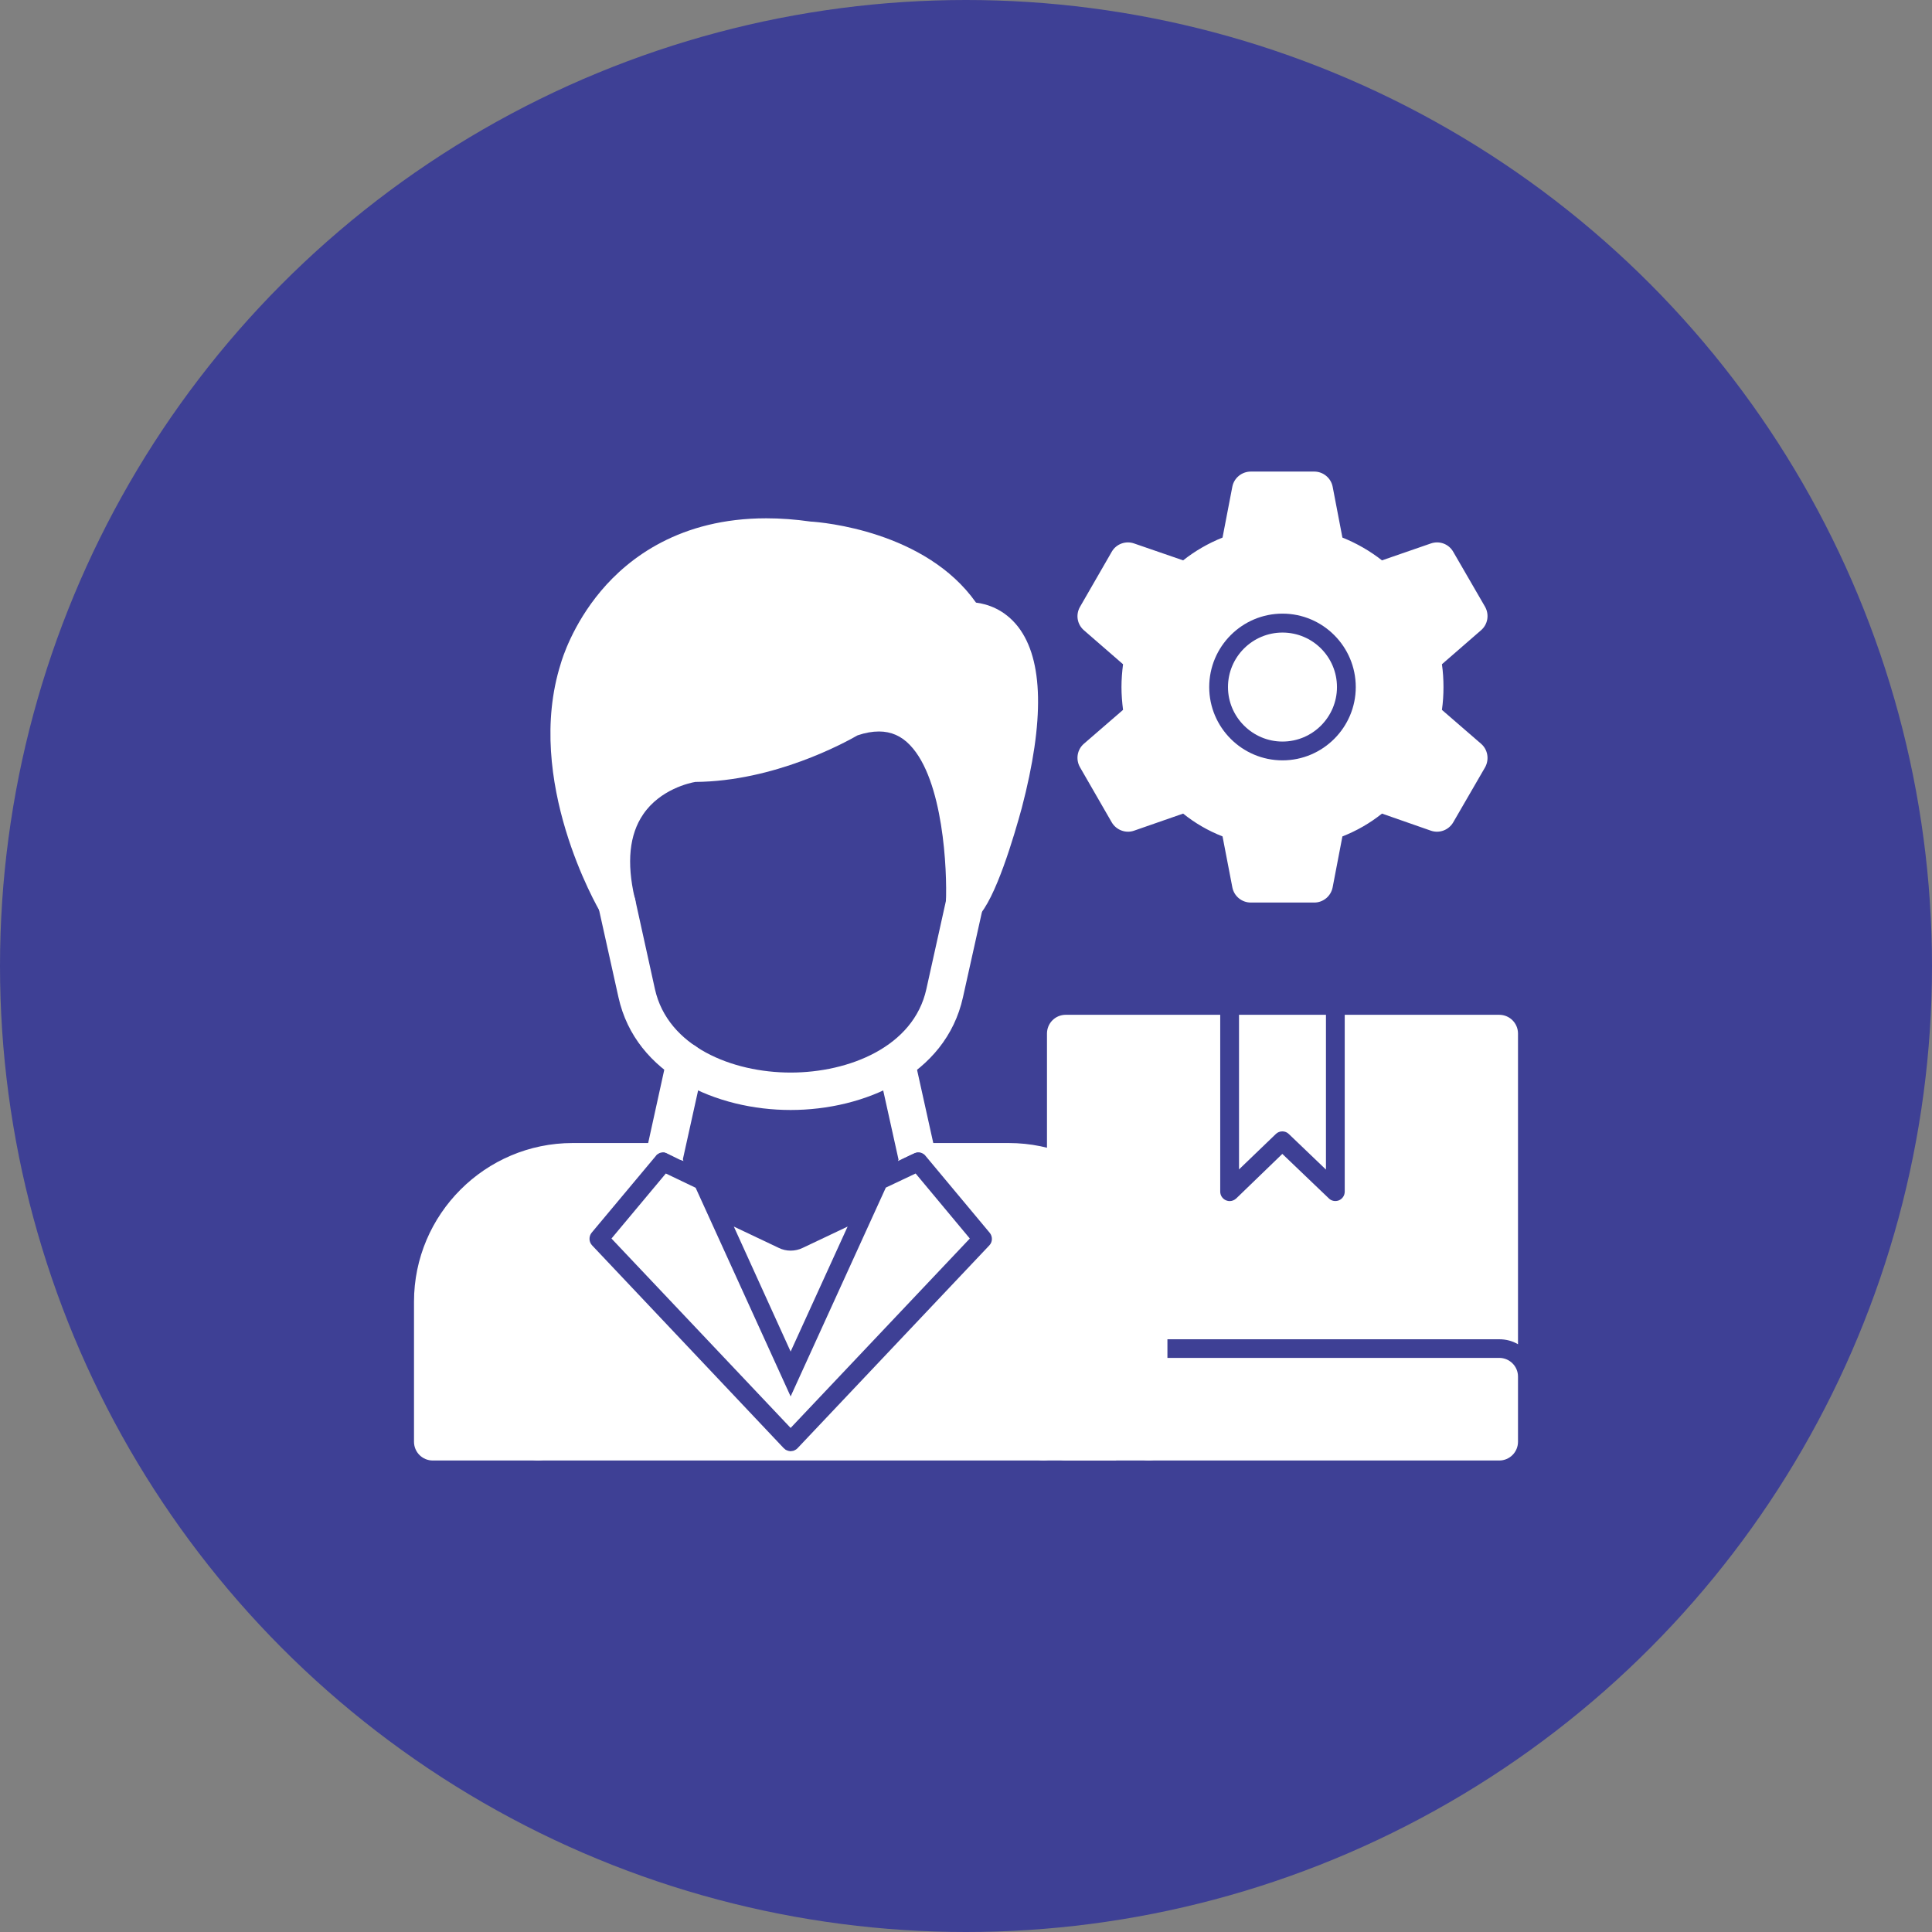
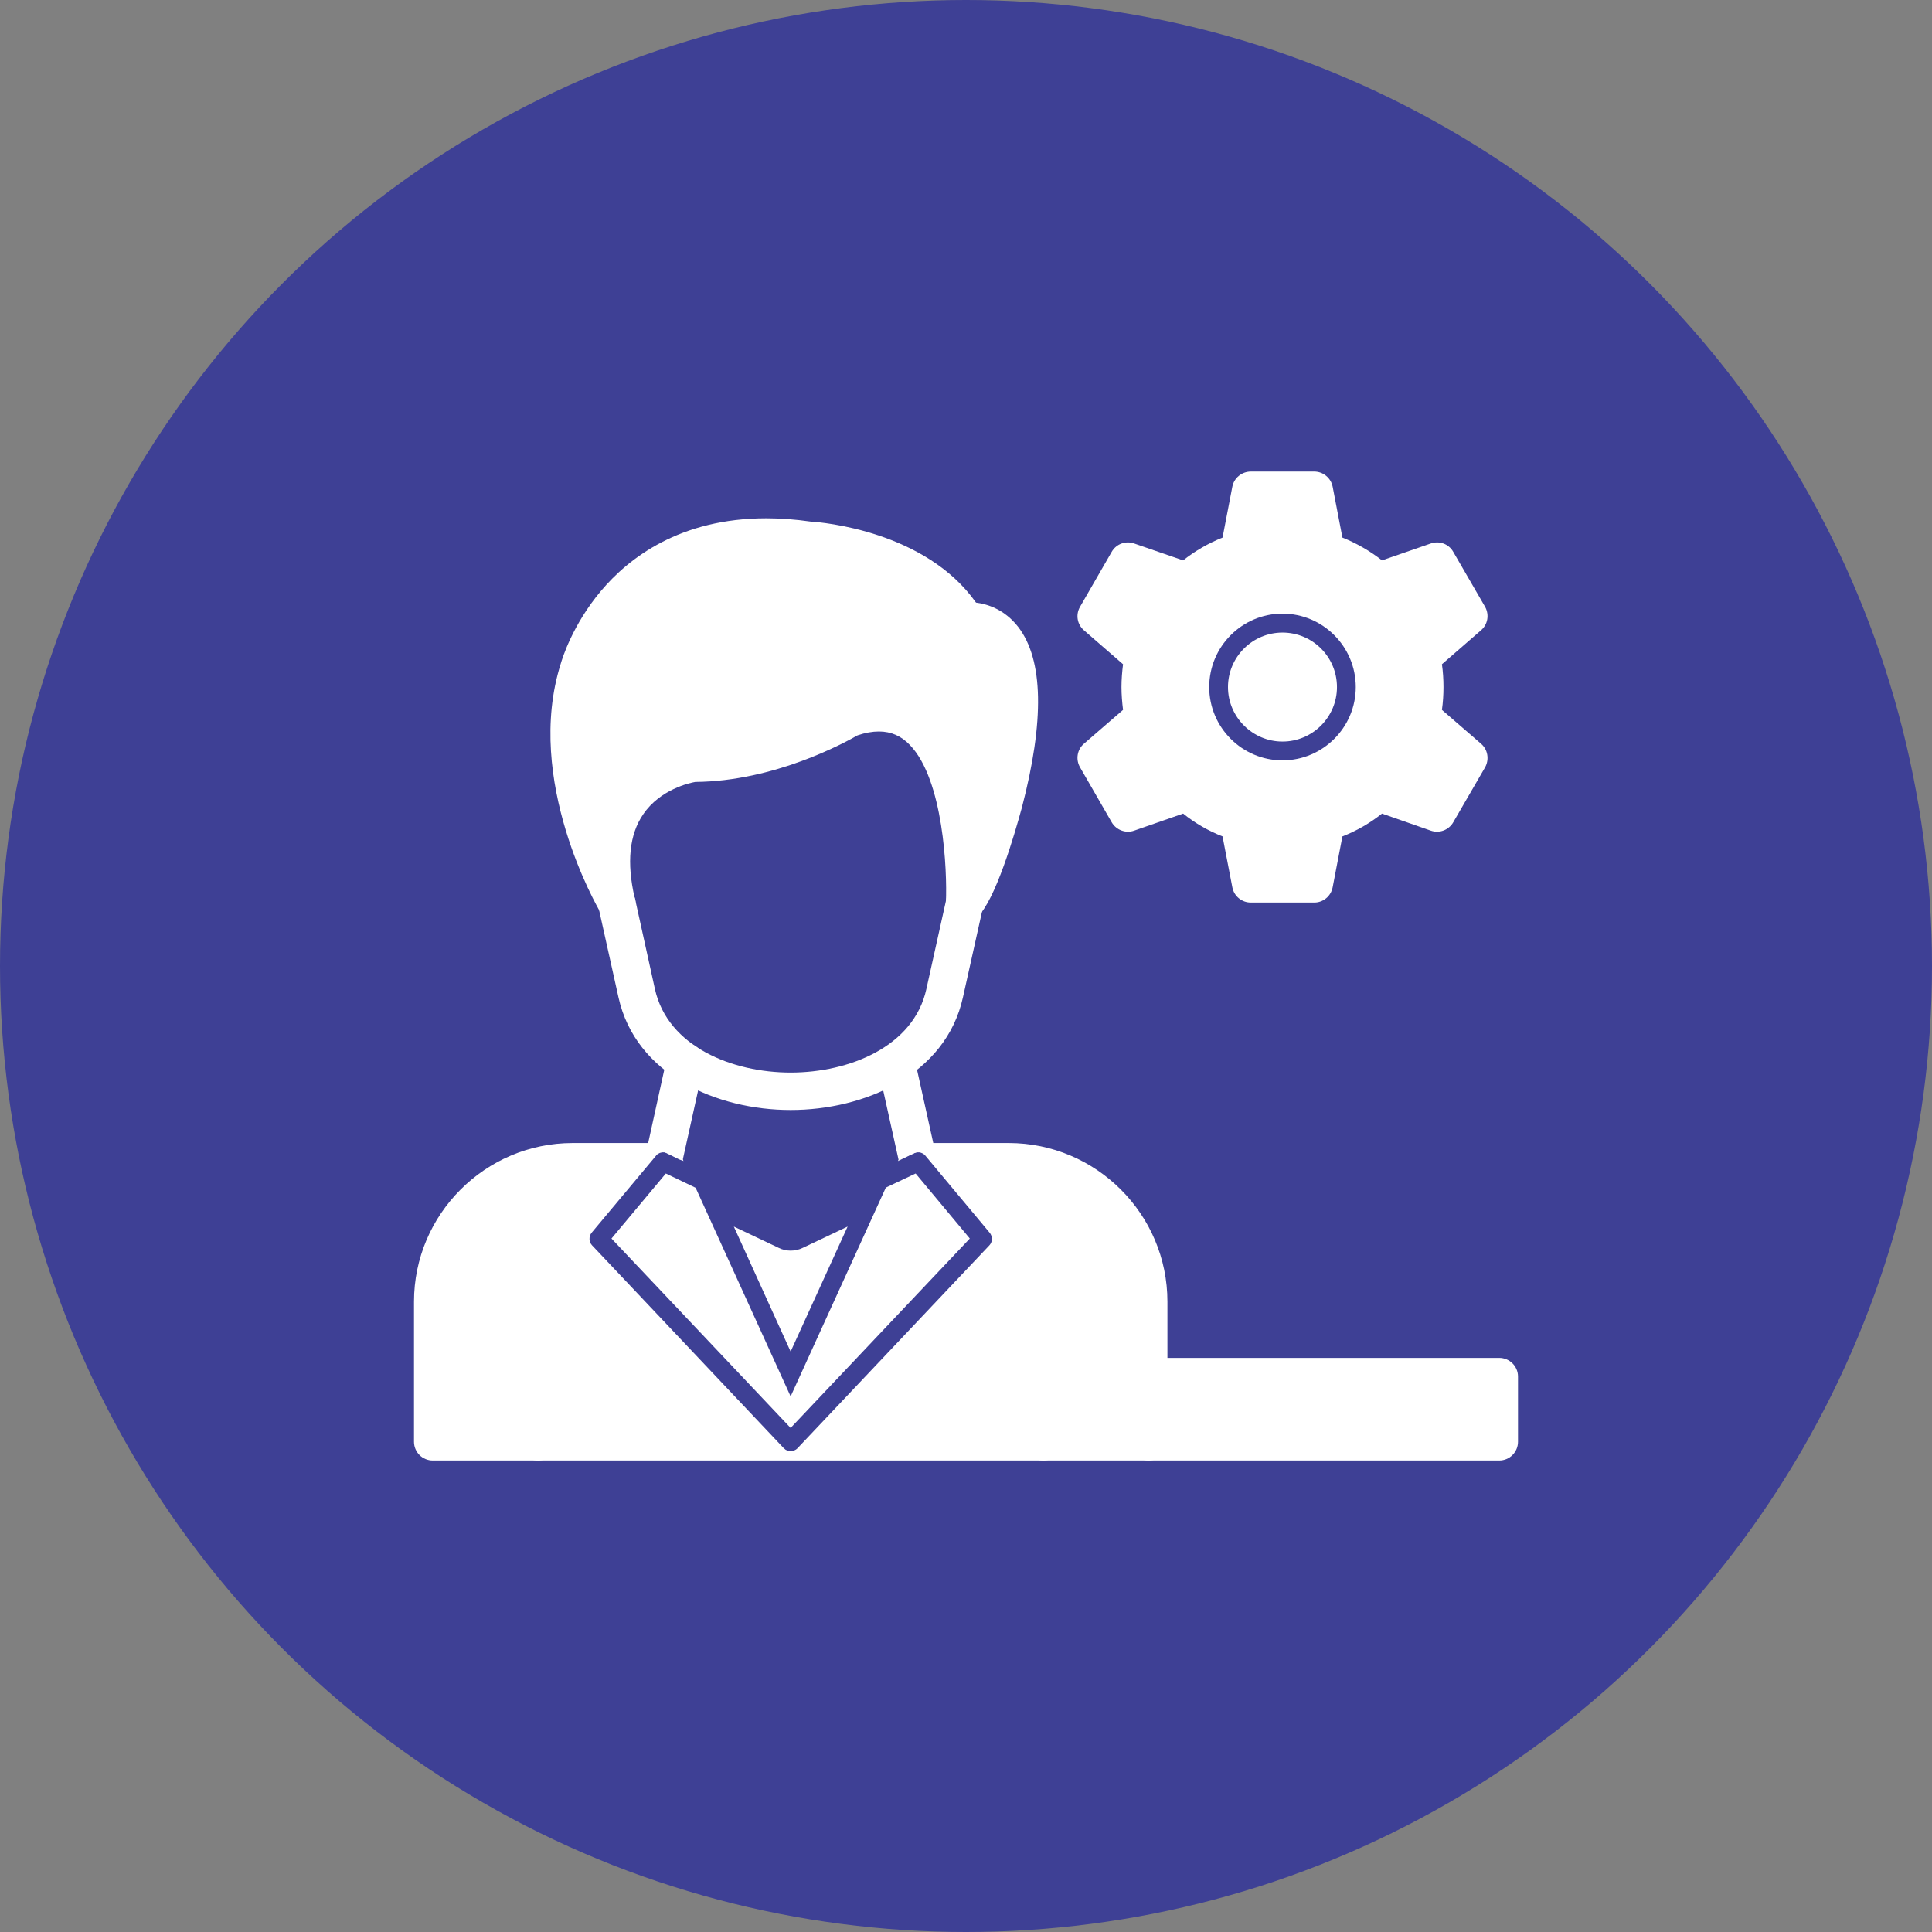
<svg xmlns="http://www.w3.org/2000/svg" width="70" height="70" viewBox="0 0 70 70" fill="none">
  <rect x="0" y="0" width="70" height="70" fill="#808080" stroke="none" />
  <circle cx="35" cy="35" r="35" fill="#3E4095" />
  <g clip-path="url(#clip0_963_150)">
    <path fill-rule="evenodd" clip-rule="evenodd" d="M22.346 33.399C22.11 33.399 21.885 33.281 21.761 33.067C21.643 32.87 18.983 28.274 20.316 24.05C20.366 23.876 20.738 22.644 21.773 21.412C22.78 20.214 24.642 18.779 27.763 18.779C28.281 18.779 28.821 18.819 29.367 18.897C29.788 18.92 33.535 19.241 35.363 21.834C35.762 21.884 36.392 22.07 36.893 22.717C37.804 23.904 37.849 26.109 37.022 29.27C36.752 30.26 36.066 32.606 35.419 33.219C35.217 33.404 34.919 33.455 34.671 33.337C34.418 33.224 34.26 32.966 34.272 32.69C34.322 31.537 34.182 28.258 32.972 26.998C32.657 26.666 32.286 26.503 31.847 26.503C31.611 26.503 31.352 26.547 31.071 26.643C30.61 26.907 28.061 28.308 25.193 28.331C24.99 28.364 23.916 28.601 23.303 29.506C22.802 30.238 22.701 31.25 22.993 32.521C23.016 32.583 23.027 32.651 23.027 32.724C23.027 33.084 22.74 33.382 22.386 33.399C22.369 33.399 22.358 33.399 22.346 33.399Z" fill="white" />
    <path fill-rule="evenodd" clip-rule="evenodd" d="M28.646 40.217C25.991 40.217 23.033 38.957 22.408 36.133L21.683 32.87C21.598 32.505 21.834 32.139 22.2 32.06C22.566 31.976 22.926 32.207 23.01 32.572L23.73 35.84C24.197 37.927 26.537 38.861 28.646 38.861C30.762 38.861 33.102 37.927 33.563 35.84L34.288 32.572C34.367 32.207 34.733 31.976 35.099 32.06C35.464 32.139 35.695 32.505 35.616 32.87L34.89 36.133C34.266 38.957 31.307 40.217 28.646 40.217Z" fill="white" />
    <path fill-rule="evenodd" clip-rule="evenodd" d="M25.204 43.035L28.646 50.595L32.095 43.029L33.175 42.518L35.138 44.874L28.646 51.737L22.155 44.874L24.124 42.518L25.204 43.035Z" fill="white" />
    <path fill-rule="evenodd" clip-rule="evenodd" d="M41.618 52.917H15.681C15.304 52.917 15 52.614 15 52.237V47.163C15 43.996 17.582 41.414 20.749 41.414H24.028C24.298 41.414 24.54 41.572 24.647 41.813L24.765 42.067L24.191 41.791C24.158 41.774 24.118 41.763 24.084 41.757L24.073 41.752H24.068H24.062C24.045 41.752 24.028 41.752 24.011 41.752C24.006 41.752 24 41.752 24 41.752H23.989L23.983 41.757H23.978H23.972H23.961L23.95 41.763C23.904 41.768 23.865 41.791 23.826 41.819L23.814 41.825C23.792 41.842 23.775 41.864 23.758 41.887L21.435 44.665C21.328 44.8 21.334 44.997 21.452 45.121L28.399 52.473L28.41 52.479C28.41 52.479 28.41 52.484 28.416 52.484L28.422 52.49L28.427 52.495C28.438 52.507 28.455 52.518 28.466 52.529H28.478L28.483 52.535L28.489 52.541H28.495H28.5V52.546H28.506C28.534 52.557 28.562 52.569 28.59 52.574H28.618C28.624 52.574 28.63 52.58 28.63 52.58H28.641H28.646H28.658H28.663C28.669 52.58 28.669 52.574 28.675 52.574H28.68C28.692 52.574 28.708 52.574 28.72 52.569C28.748 52.569 28.782 52.552 28.81 52.535L28.821 52.529L28.832 52.524C28.849 52.512 28.866 52.501 28.883 52.484C28.894 52.479 28.9 52.467 28.905 52.462L35.847 45.121C35.965 44.997 35.97 44.8 35.858 44.665L33.535 41.881C33.523 41.87 33.518 41.858 33.507 41.847C33.501 41.847 33.501 41.842 33.501 41.842C33.445 41.791 33.377 41.763 33.31 41.752H33.298H33.293H33.287H33.282H33.27H33.265H33.259H33.248H33.242H33.231H33.225L33.214 41.757C33.208 41.757 33.22 41.752 33.208 41.757C33.175 41.763 33.135 41.774 33.102 41.791L32.533 42.067L32.651 41.813C32.758 41.572 33 41.414 33.265 41.414H36.544C39.717 41.414 42.298 43.996 42.298 47.163V52.237C42.298 52.614 41.995 52.917 41.618 52.917Z" fill="white" />
    <path fill-rule="evenodd" clip-rule="evenodd" d="M19.494 52.918C19.117 52.918 18.814 52.615 18.814 52.238V47.89C18.814 47.513 19.117 47.209 19.494 47.209C19.871 47.209 20.175 47.513 20.175 47.89V52.238C20.175 52.615 19.871 52.918 19.494 52.918Z" fill="white" />
    <path fill-rule="evenodd" clip-rule="evenodd" d="M37.804 52.918C37.427 52.918 37.123 52.615 37.123 52.238V47.89C37.123 47.513 37.427 47.209 37.804 47.209C38.175 47.209 38.479 47.513 38.479 47.89V52.238C38.479 52.615 38.175 52.918 37.804 52.918Z" fill="white" />
    <path fill-rule="evenodd" clip-rule="evenodd" d="M23.477 41.448L24.163 38.326C24.242 37.96 24.608 37.73 24.973 37.808C25.339 37.887 25.57 38.253 25.491 38.618L24.731 42.05L24.613 42.01L23.477 41.448Z" fill="white" />
-     <path fill-rule="evenodd" clip-rule="evenodd" d="M40.448 52.917H38.614C38.237 52.917 37.934 52.614 37.934 52.237C37.934 51.86 38.237 51.556 38.614 51.556H40.262V52.237C40.262 52.484 40.33 52.715 40.448 52.917ZM41.764 48.524C41.449 44.536 40.094 43.191 39.261 42.747C39.171 43.017 38.918 43.214 38.614 43.214C38.237 43.214 37.934 42.91 37.934 42.539V37.448C37.934 37.071 38.237 36.768 38.614 36.768H44.211V43.175C44.211 43.31 44.29 43.433 44.419 43.49C44.459 43.506 44.504 43.518 44.554 43.518C44.639 43.518 44.723 43.484 44.791 43.422L46.461 41.808L48.149 43.422C48.244 43.518 48.391 43.54 48.514 43.49C48.644 43.433 48.722 43.31 48.722 43.175V36.768H54.319C54.696 36.768 55 37.071 55 37.448V48.704C54.798 48.586 54.567 48.524 54.319 48.524H41.764ZM44.892 36.768H48.042V42.376L46.697 41.088C46.636 41.026 46.551 40.992 46.461 40.992C46.371 40.992 46.287 41.026 46.225 41.088L44.892 42.37V36.768Z" fill="white" />
    <path fill-rule="evenodd" clip-rule="evenodd" d="M54.319 52.917H41.618C41.241 52.917 40.937 52.614 40.937 52.237C40.937 50.589 40.937 51.522 40.937 49.874C40.937 49.503 41.241 49.199 41.618 49.199H54.319C54.696 49.199 55 49.503 55 49.874V52.237C55 52.614 54.696 52.917 54.319 52.917Z" fill="white" />
    <path fill-rule="evenodd" clip-rule="evenodd" d="M47.62 32.701H45.319C44.993 32.701 44.712 32.471 44.65 32.15L44.295 30.305C43.778 30.102 43.3 29.827 42.867 29.478L41.089 30.097C40.785 30.204 40.442 30.074 40.279 29.793L39.132 27.802C38.968 27.52 39.025 27.16 39.272 26.947L40.69 25.72C40.656 25.445 40.633 25.169 40.633 24.894C40.633 24.618 40.656 24.337 40.69 24.067L39.272 22.835C39.025 22.621 38.968 22.267 39.132 21.985L40.279 19.994C40.442 19.707 40.785 19.584 41.089 19.69L42.867 20.303C43.3 19.96 43.778 19.685 44.295 19.477L44.65 17.632C44.712 17.317 44.993 17.086 45.319 17.086H47.62C47.94 17.086 48.222 17.317 48.284 17.632L48.638 19.477C49.155 19.685 49.634 19.96 50.072 20.303L51.844 19.69C52.154 19.584 52.491 19.707 52.654 19.994L53.807 21.985C53.965 22.267 53.909 22.621 53.661 22.835L52.244 24.067C52.283 24.337 52.3 24.618 52.3 24.894C52.3 25.169 52.283 25.445 52.244 25.72L53.661 26.947C53.909 27.16 53.965 27.52 53.807 27.802L52.654 29.793C52.491 30.074 52.154 30.204 51.844 30.097L50.072 29.478C49.634 29.827 49.155 30.102 48.638 30.305L48.284 32.15C48.222 32.471 47.94 32.701 47.62 32.701ZM46.467 27.549C47.929 27.549 49.122 26.356 49.122 24.894C49.122 23.425 47.929 22.233 46.467 22.233C45.004 22.233 43.812 23.425 43.812 24.894C43.812 26.356 45.004 27.549 46.467 27.549ZM46.467 22.919C47.558 22.919 48.441 23.802 48.441 24.894C48.441 25.979 47.558 26.868 46.467 26.868C45.381 26.868 44.492 25.979 44.492 24.894C44.492 23.802 45.381 22.919 46.467 22.919Z" fill="white" />
    <path fill-rule="evenodd" clip-rule="evenodd" d="M30.711 44.441L29.085 45.212C28.95 45.279 28.798 45.313 28.646 45.313C28.495 45.313 28.348 45.279 28.213 45.212L26.588 44.441L28.646 48.97L30.711 44.441Z" fill="white" />
    <path fill-rule="evenodd" clip-rule="evenodd" d="M33.827 41.471L33.135 38.349C33.056 37.978 32.691 37.748 32.325 37.832C31.959 37.911 31.729 38.271 31.808 38.642L32.556 42.017L32.679 41.977L33.827 41.471Z" fill="white" />
  </g>
  <defs>
    <clipPath id="clip0_963_150">
      <rect width="40" height="40" fill="white" transform="translate(15 15)" />
    </clipPath>
  </defs>
</svg>